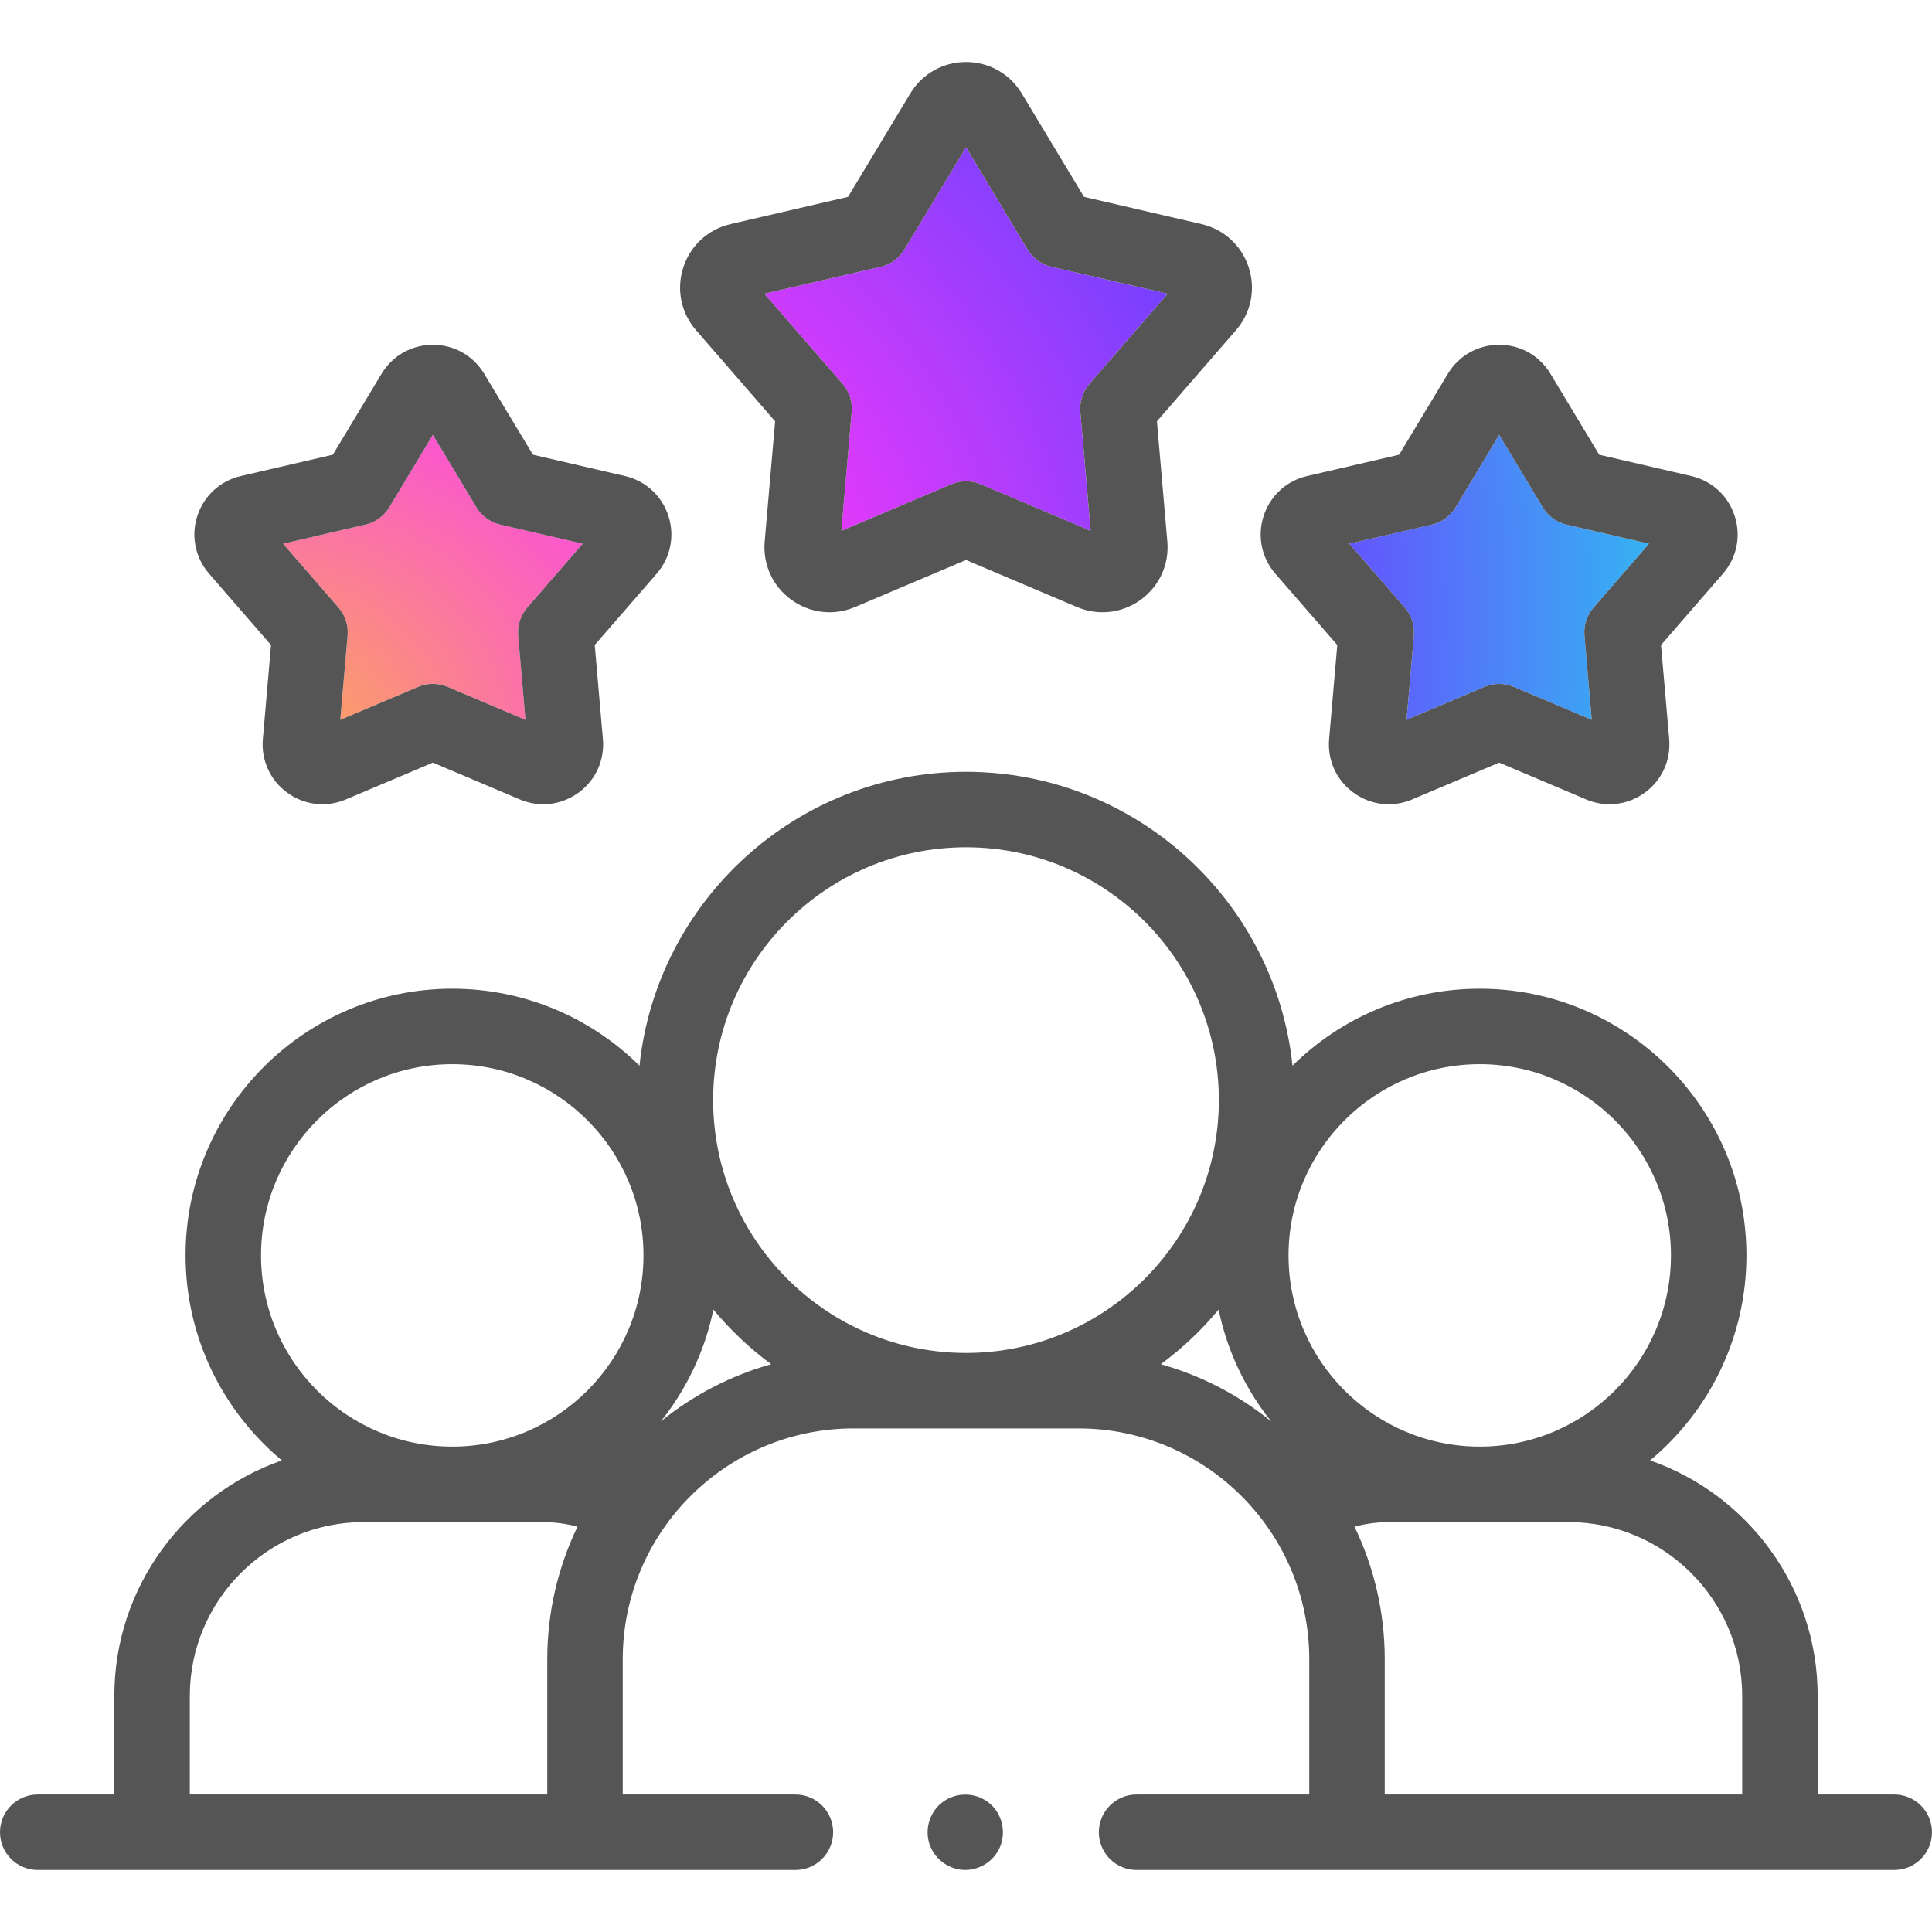
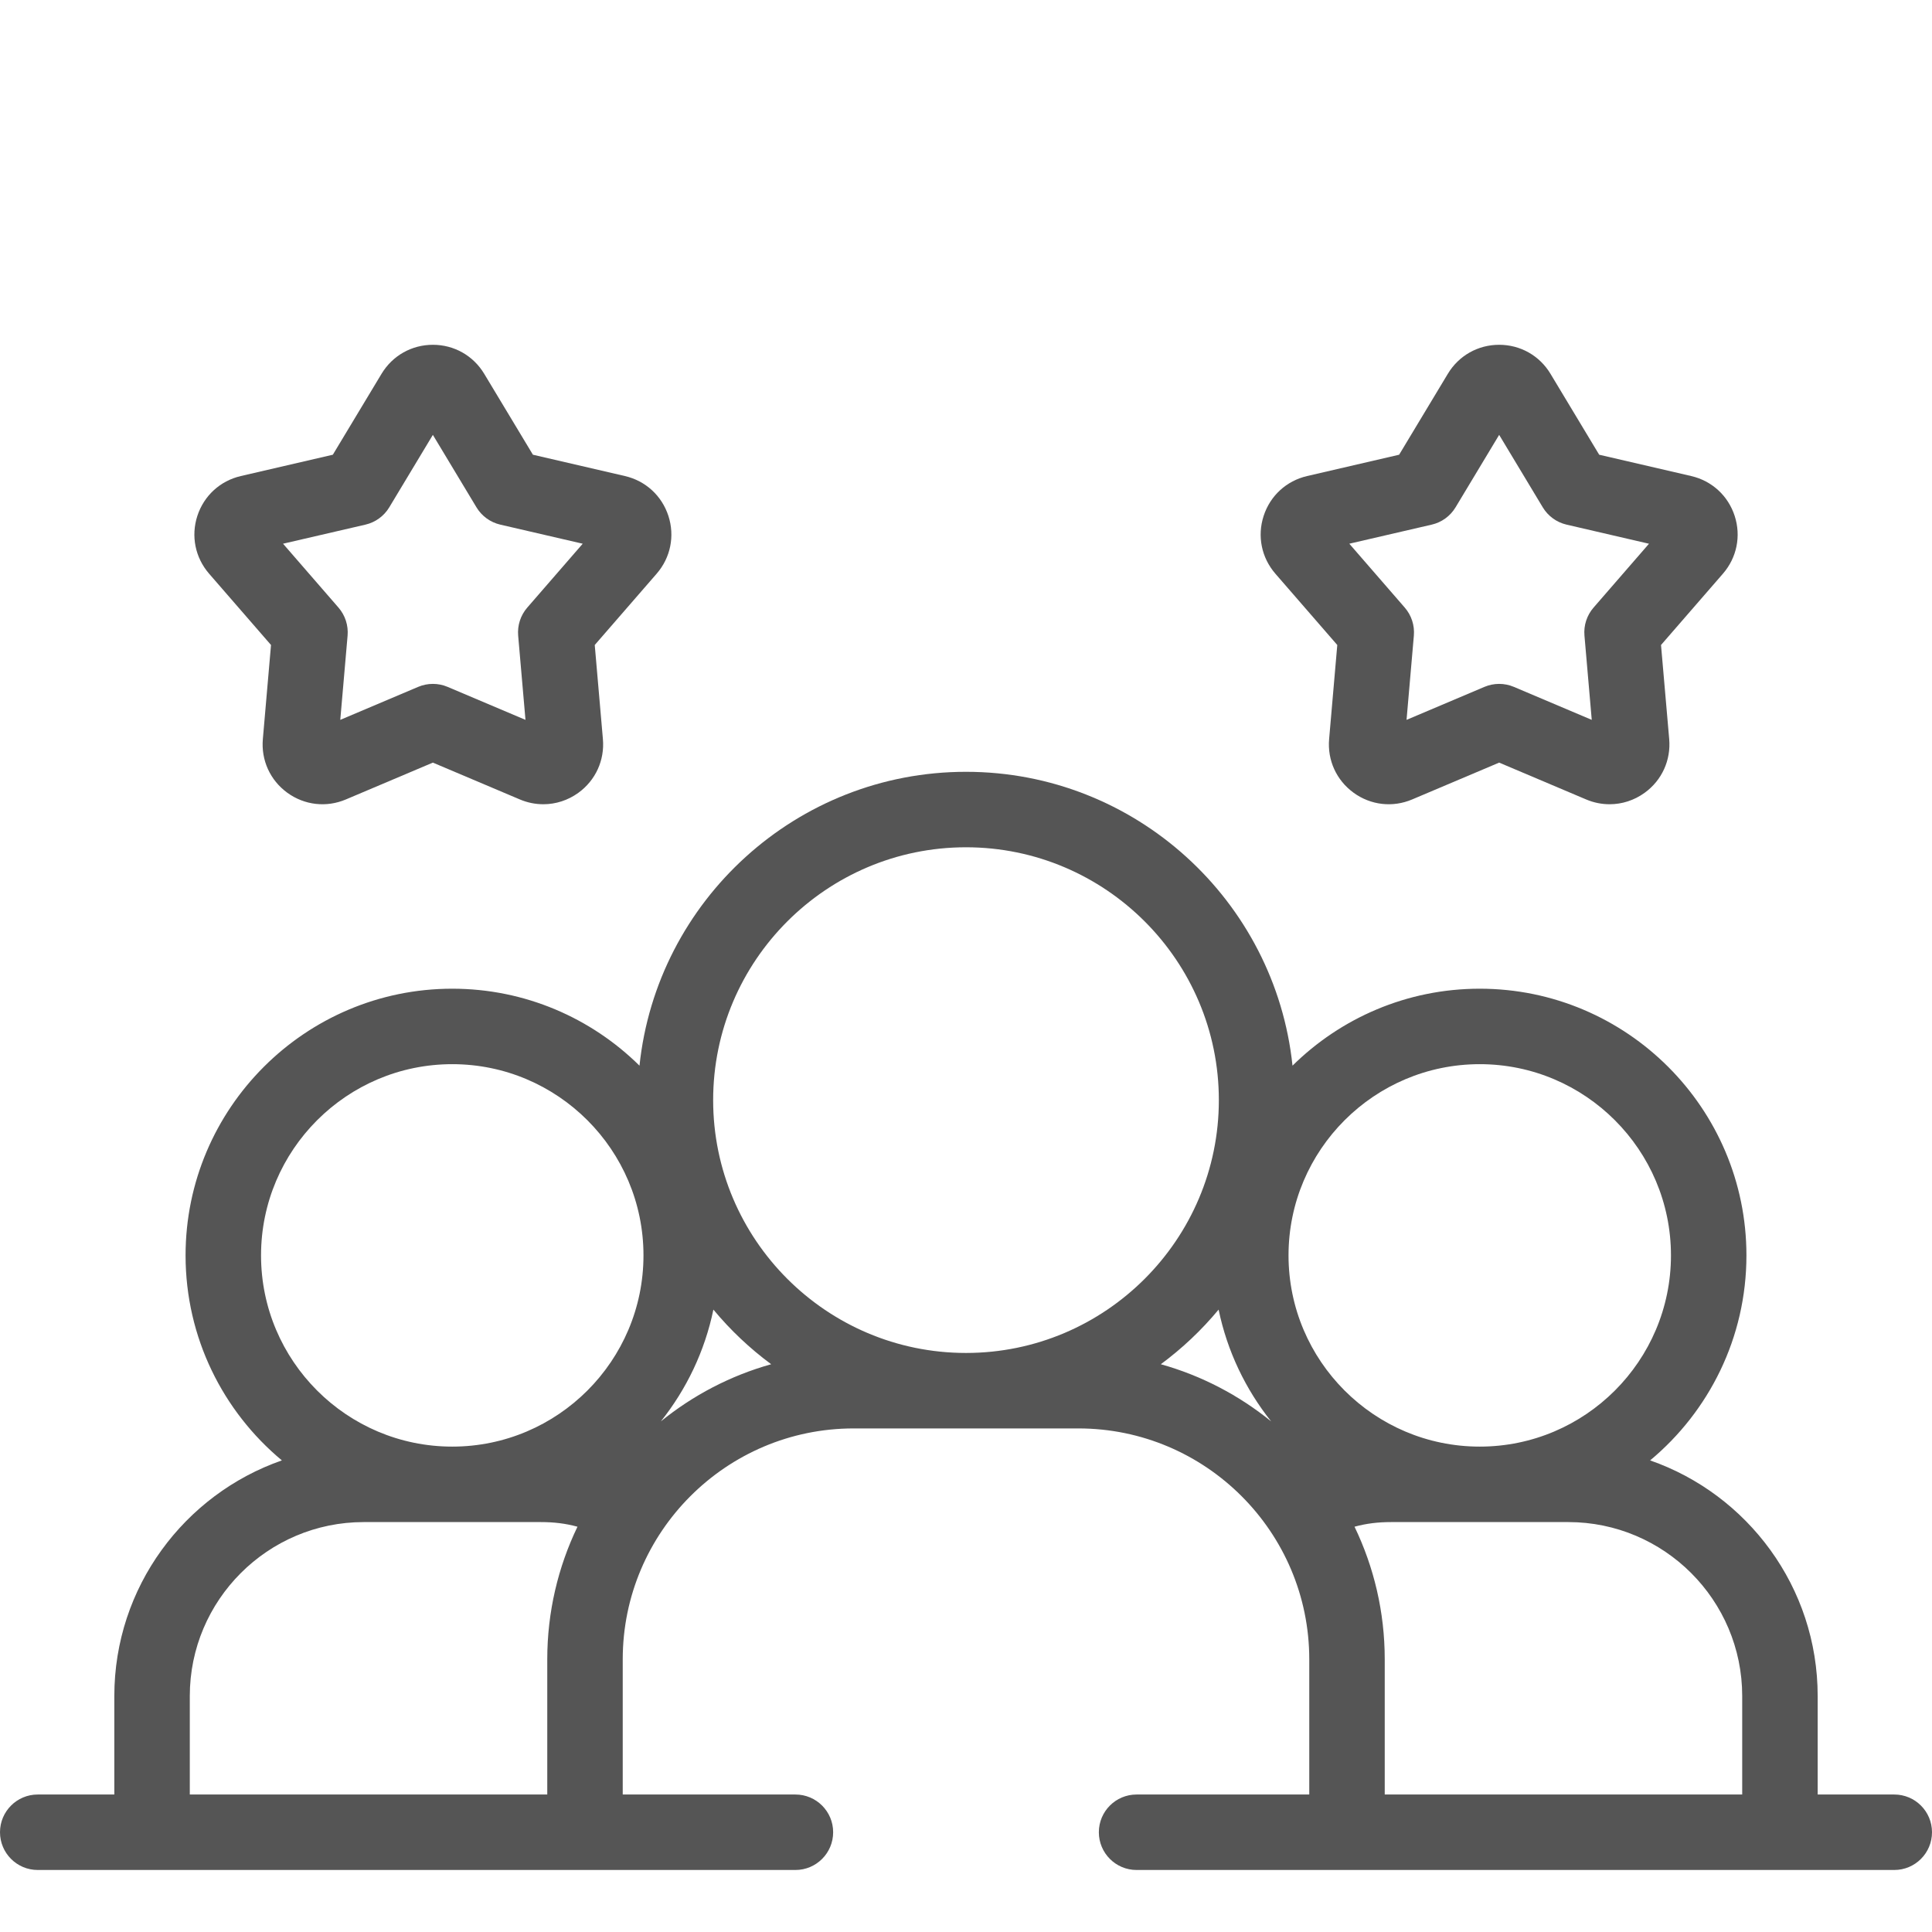
<svg xmlns="http://www.w3.org/2000/svg" width="80" height="80" viewBox="0 0 80 80" fill="none">
  <g clip-path="url(#clip0)">
    <path d="M78.438 74.307H75.266V70.228C75.266 65.72 72.363 61.878 68.328 60.472C70.763 58.445 72.316 55.392 72.316 51.983C72.316 45.894 67.362 40.94 61.273 40.94C58.255 40.94 55.516 42.157 53.52 44.127C52.805 37.298 47.014 31.959 40 31.959C32.986 31.959 27.195 37.298 26.48 44.127C24.484 42.157 21.745 40.94 18.727 40.94C12.638 40.94 7.684 45.894 7.684 51.983C7.684 55.392 9.237 58.445 11.672 60.472C7.637 61.878 4.734 65.721 4.734 70.228V74.307H1.562C0.7 74.307 0 75.006 0 75.869C0 76.732 0.7 77.432 1.562 77.432H32.936C33.799 77.432 34.499 76.732 34.499 75.869C34.499 75.006 33.799 74.307 32.936 74.307H25.786V68.709C25.786 63.437 30.075 59.148 35.347 59.148H44.653C49.925 59.148 54.214 63.438 54.214 68.709V74.307H47.063C46.2 74.307 45.501 75.006 45.501 75.869C45.501 76.732 46.2 77.432 47.063 77.432H78.438C79.3 77.432 80 76.732 80 75.869C80 75.006 79.3 74.307 78.438 74.307ZM61.273 44.065C65.639 44.065 69.191 47.617 69.191 51.983C69.191 56.349 65.639 59.901 61.273 59.901C56.907 59.901 53.355 56.349 53.355 51.983C53.355 47.617 56.907 44.065 61.273 44.065ZM40 35.084C45.773 35.084 50.47 39.781 50.47 45.553C50.47 51.326 45.773 56.023 40 56.023C34.227 56.023 29.53 51.327 29.53 45.554C29.53 39.781 34.227 35.084 40 35.084ZM10.809 51.983C10.809 47.617 14.361 44.065 18.727 44.065C23.093 44.065 26.645 47.617 26.645 51.983C26.645 56.349 23.093 59.901 18.727 59.901C14.361 59.901 10.809 56.349 10.809 51.983ZM7.859 70.228C7.859 66.257 11.09 63.026 15.061 63.026H22.393C22.939 63.026 23.418 63.083 23.912 63.218C23.111 64.881 22.661 66.744 22.661 68.71V74.307H7.859V70.228ZM27.363 58.858C28.423 57.529 29.183 55.952 29.54 54.228C30.243 55.075 31.047 55.835 31.933 56.49C30.241 56.963 28.691 57.779 27.363 58.858ZM48.067 56.49C48.953 55.835 49.757 55.075 50.46 54.228C50.817 55.952 51.577 57.529 52.637 58.858C51.309 57.779 49.759 56.963 48.067 56.49ZM57.339 74.307V68.709C57.339 66.744 56.889 64.881 56.088 63.218C56.582 63.083 57.06 63.026 57.607 63.026H64.939C68.91 63.026 72.141 66.257 72.141 70.228V74.307H57.339Z" fill="#555555" />
-     <path d="M40.838 74.57C40.298 74.21 39.572 74.227 39.048 74.609C38.523 74.99 38.29 75.683 38.471 76.305C38.651 76.922 39.207 77.375 39.847 77.426C40.506 77.479 41.141 77.096 41.404 76.489C41.698 75.81 41.462 74.978 40.838 74.57Z" fill="#555555" />
-     <path fill-rule="evenodd" clip-rule="evenodd" d="M40.609 20.053C40.414 19.97 40.207 19.929 40 19.929C39.792 19.929 39.585 19.97 39.39 20.053L34.838 21.981L35.265 17.056C35.302 16.634 35.166 16.216 34.889 15.896L31.648 12.163L36.464 11.047C36.876 10.952 37.232 10.693 37.45 10.331L40 6.095L42.549 10.331C42.767 10.693 43.123 10.952 43.535 11.047L48.352 12.163L45.111 15.896C44.834 16.216 44.698 16.634 44.734 17.056L45.162 21.981L40.609 20.053ZM11.72 22.514L14.016 25.159C14.293 25.479 14.429 25.897 14.393 26.319L14.09 29.808L17.315 28.442C17.704 28.277 18.145 28.277 18.534 28.442L21.759 29.808L21.456 26.319C21.42 25.897 21.555 25.479 21.833 25.159L24.129 22.514L20.717 21.724C20.305 21.629 19.948 21.37 19.73 21.008L17.924 18.007L16.118 21.008C15.9 21.37 15.544 21.629 15.132 21.724L11.72 22.514ZM55.872 22.514L58.168 25.159C58.446 25.479 58.581 25.897 58.545 26.319L58.242 29.808L61.467 28.442C61.857 28.277 62.297 28.277 62.686 28.442L65.911 29.808L65.609 26.319C65.572 25.897 65.708 25.479 65.985 25.16L68.281 22.515L64.869 21.724C64.457 21.629 64.101 21.37 63.883 21.008L62.077 18.007L60.271 21.008C60.053 21.37 59.697 21.629 59.284 21.724L55.872 22.514Z" fill="url(#paint0_radial)" />
    <path d="M22.498 33.302C22.171 33.302 21.841 33.237 21.526 33.103L17.924 31.578L14.323 33.103C13.514 33.446 12.608 33.342 11.897 32.826C11.187 32.31 10.808 31.48 10.884 30.605L11.222 26.708L8.658 23.755C8.083 23.091 7.901 22.197 8.172 21.362C8.444 20.527 9.116 19.91 9.972 19.712L13.782 18.829L15.799 15.478C16.252 14.726 17.047 14.277 17.925 14.277C18.803 14.277 19.597 14.726 20.05 15.478L22.067 18.829L25.877 19.712C26.733 19.91 27.405 20.527 27.677 21.362C27.948 22.197 27.767 23.091 27.191 23.755L24.627 26.708L24.965 30.605C25.041 31.48 24.662 32.31 23.952 32.826C23.518 33.141 23.011 33.302 22.498 33.302ZM11.72 22.514L14.016 25.159C14.293 25.479 14.429 25.897 14.393 26.319L14.09 29.808L17.315 28.442C17.704 28.277 18.145 28.277 18.534 28.442L21.759 29.808L21.456 26.319C21.42 25.897 21.555 25.479 21.833 25.159L24.129 22.514L20.717 21.724C20.305 21.629 19.948 21.37 19.73 21.008L17.924 18.007L16.118 21.008C15.9 21.37 15.544 21.629 15.132 21.724L11.72 22.514Z" fill="#555555" />
    <path d="M66.65 33.302C66.323 33.302 65.993 33.237 65.678 33.103L62.077 31.578L58.475 33.103C57.667 33.446 56.76 33.342 56.05 32.826C55.339 32.31 54.96 31.48 55.036 30.605L55.374 26.708L52.81 23.755C52.235 23.091 52.053 22.197 52.325 21.362C52.596 20.527 53.269 19.91 54.125 19.712L57.935 18.829L59.952 15.478C60.404 14.726 61.199 14.277 62.077 14.277C62.955 14.277 63.75 14.726 64.202 15.478L66.219 18.829L70.03 19.712C70.885 19.91 71.558 20.527 71.829 21.362C72.1 22.197 71.919 23.091 71.343 23.755L68.779 26.708L69.118 30.605C69.193 31.48 68.815 32.31 68.104 32.826C67.67 33.141 67.163 33.302 66.65 33.302ZM55.872 22.514L58.168 25.159C58.446 25.479 58.581 25.897 58.545 26.319L58.242 29.808L61.467 28.442C61.857 28.277 62.297 28.277 62.686 28.442L65.911 29.808L65.609 26.319C65.572 25.897 65.708 25.479 65.985 25.16L68.281 22.515L64.869 21.724C64.457 21.629 64.101 21.37 63.883 21.008L62.077 18.007L60.271 21.008C60.053 21.37 59.697 21.629 59.284 21.724L55.872 22.514Z" fill="#555555" />
-     <path d="M34.346 25.352C33.789 25.352 33.237 25.177 32.766 24.834C31.993 24.273 31.581 23.37 31.664 22.419L32.096 17.445L28.823 13.675C28.197 12.954 28 11.982 28.294 11.073C28.59 10.165 29.321 9.494 30.251 9.279L35.115 8.152L37.69 3.875C38.182 3.057 39.046 2.568 40.001 2.568H40.001C40.956 2.568 41.82 3.057 42.312 3.875L44.886 8.152L49.75 9.279C50.68 9.494 51.412 10.165 51.707 11.073C52.002 11.981 51.804 12.954 51.178 13.675L47.906 17.445L48.337 22.419C48.42 23.37 48.008 24.273 47.235 24.834C46.463 25.395 45.476 25.508 44.597 25.136L40.001 23.188L35.404 25.136C35.061 25.281 34.703 25.352 34.346 25.352ZM40.001 19.929C40.208 19.929 40.415 19.97 40.61 20.053L45.163 21.981L44.735 17.056C44.699 16.634 44.834 16.216 45.112 15.896L48.353 12.163L43.536 11.047C43.124 10.952 42.768 10.693 42.55 10.331L40.001 6.095L37.451 10.331C37.233 10.693 36.877 10.952 36.465 11.047L31.648 12.163L34.89 15.896C35.167 16.216 35.303 16.634 35.266 17.056L34.839 21.981L39.391 20.053C39.586 19.97 39.793 19.929 40.001 19.929Z" fill="#555555" />
  </g>
  <defs>
    <radialGradient id="paint0_radial" cx="0" cy="0" r="1" gradientUnits="userSpaceOnUse" gradientTransform="translate(8.049 33.303) rotate(-25.685) scale(70.91 55.395)">
      <stop stop-color="#FBBE3A" />
      <stop offset="0.351" stop-color="#FB38FA" />
      <stop offset="0.664" stop-color="#6D41FF" />
      <stop offset="1" stop-color="#18EEEC" />
    </radialGradient>
    <clipPath id="clip0">
      <rect width="80" height="80" fill="white" />
    </clipPath>
  </defs>
</svg>